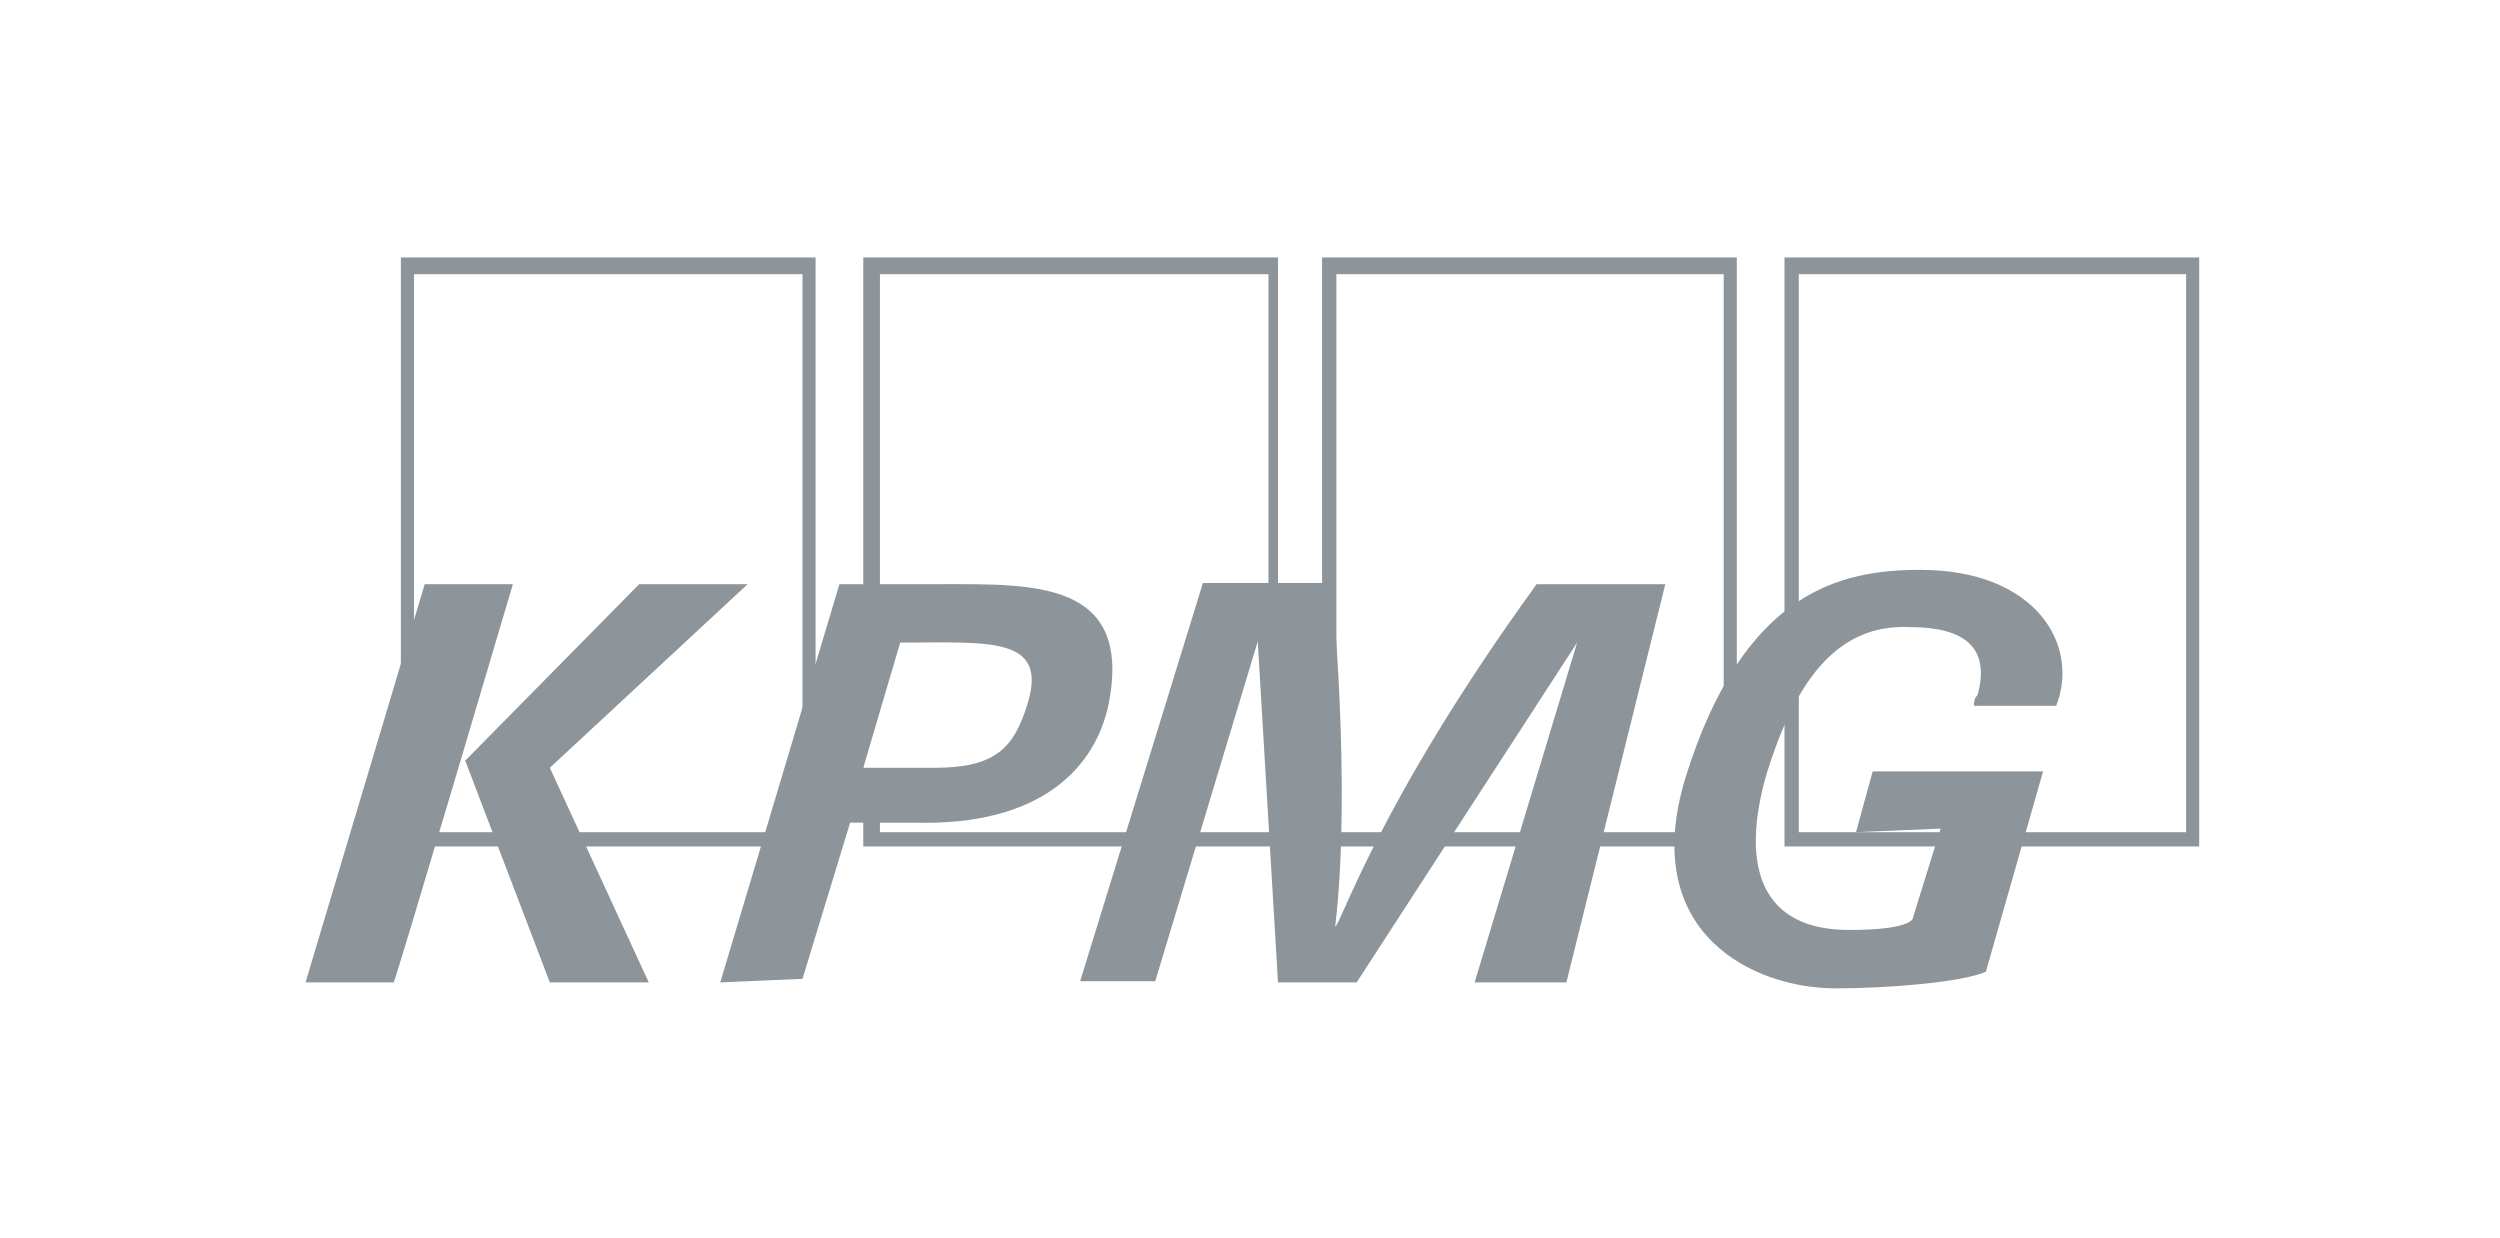
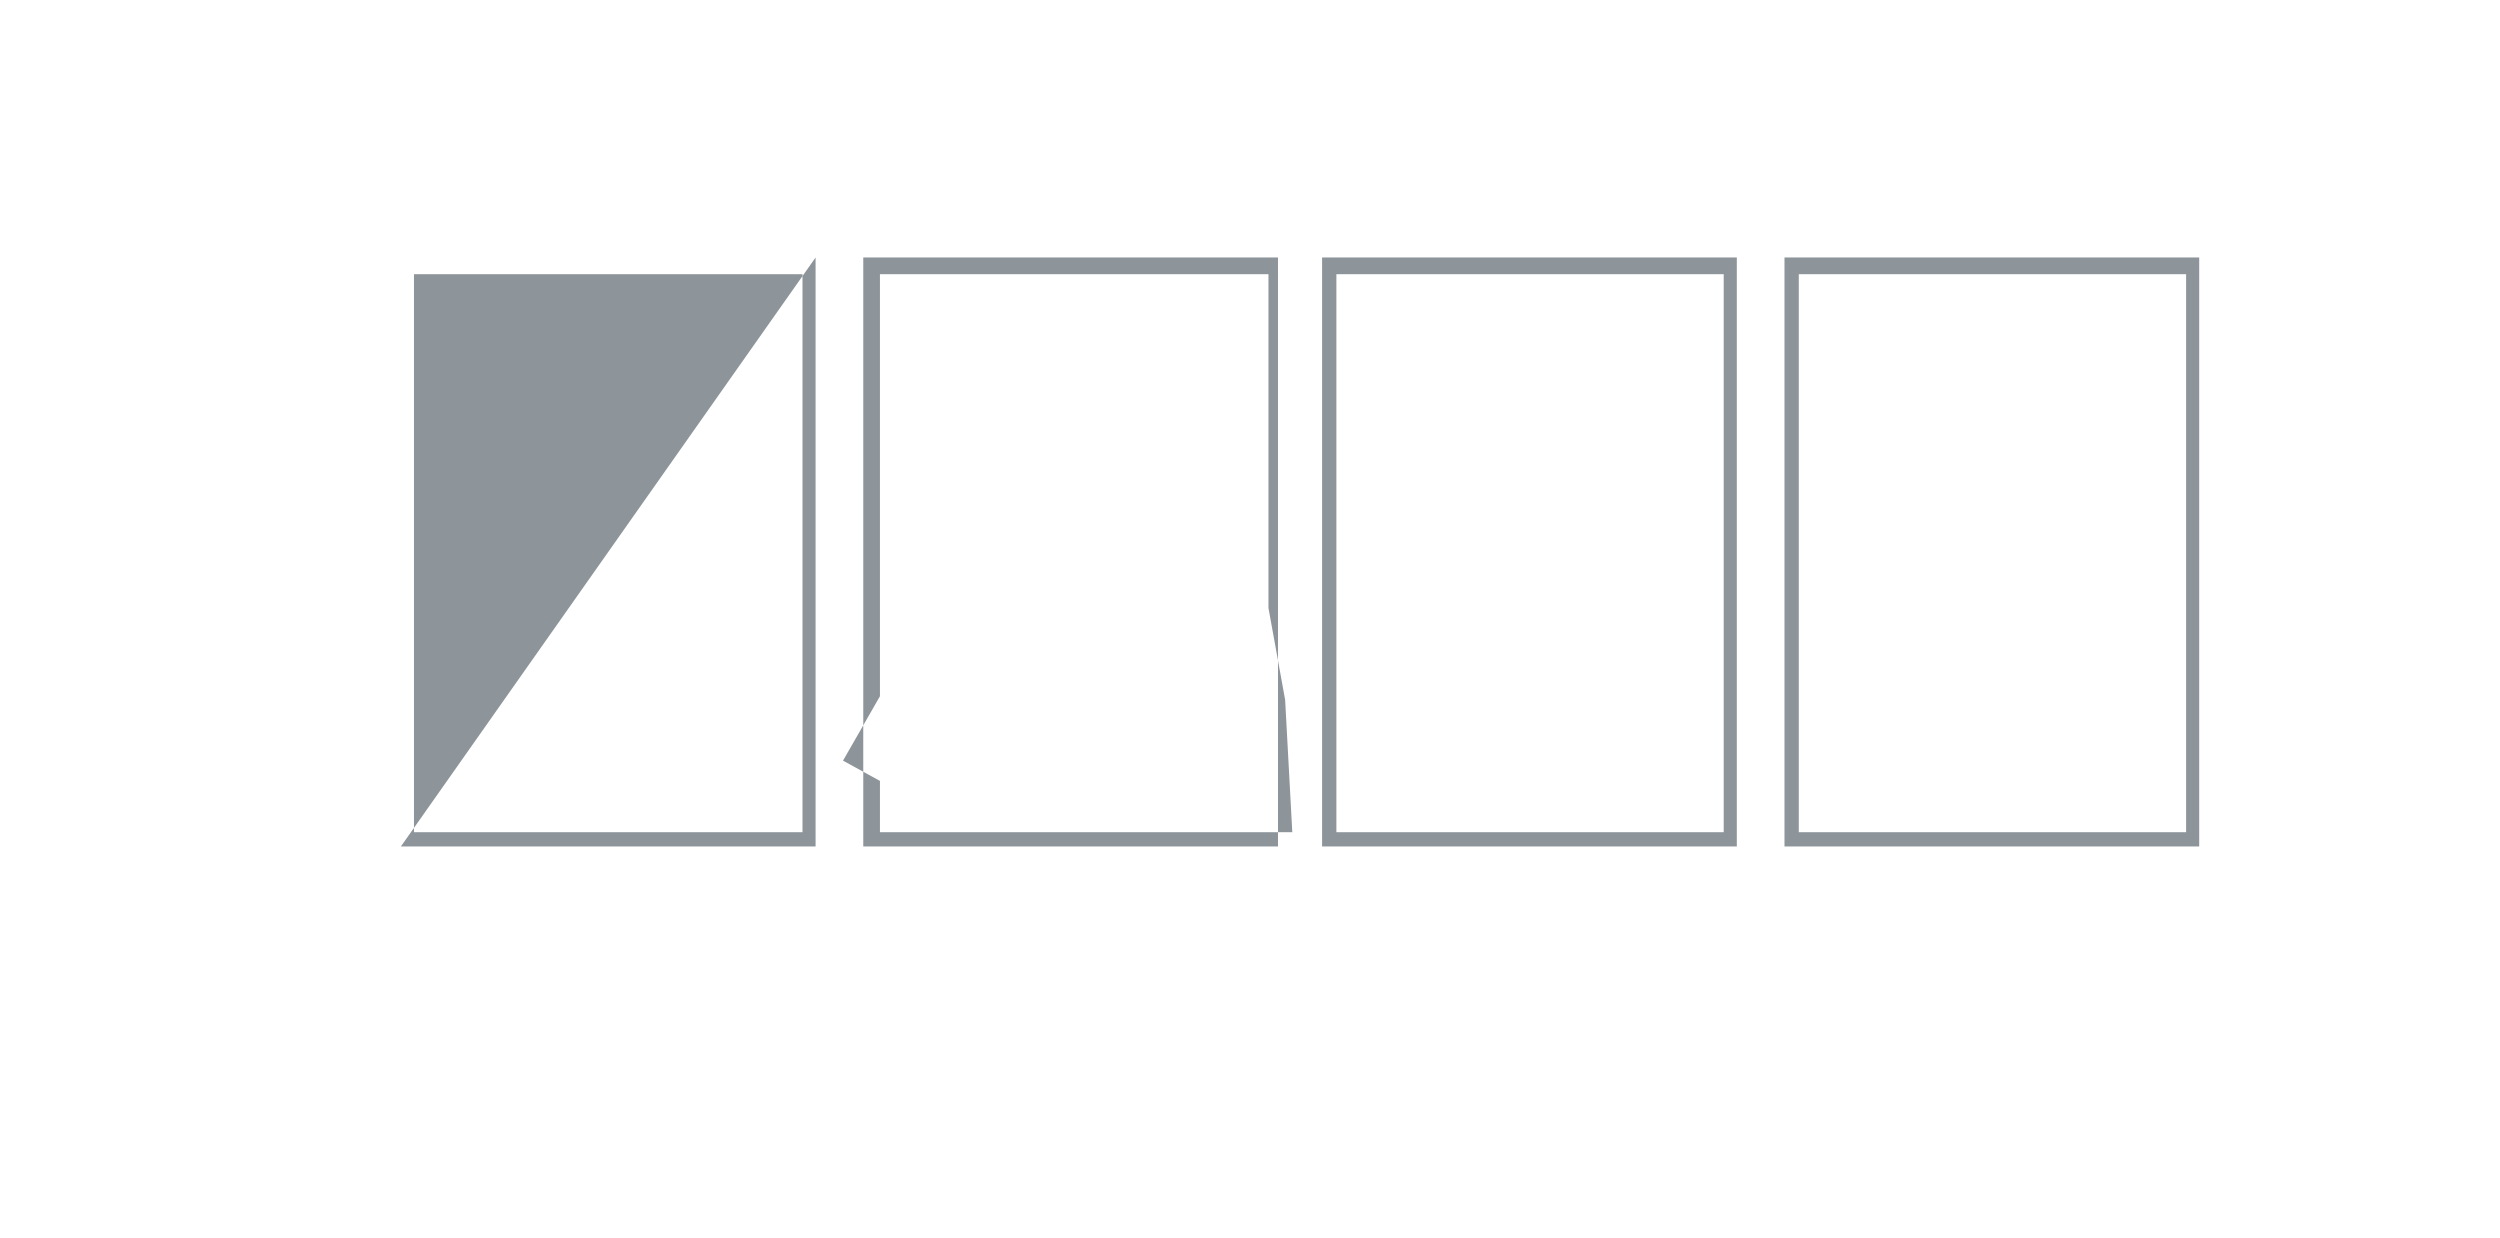
<svg xmlns="http://www.w3.org/2000/svg" width="301px" height="149px" viewBox="0 0 301 149" version="1.1">
  <title>kpmg</title>
  <g id="kpmg" stroke="none" fill="none" transform="translate(0.785, 0)" fill-rule="evenodd" stroke-width="1">
    <g id="Calque_2_00000116199480001243982710000013360627545264485277_" transform="translate(36, 31)" fill="#8D959A">
-       <path d="M11.479,70.917 L11.479,-7.10542736e-15 L61.412,-7.10542736e-15 L61.412,70.917 L11.479,70.917 Z M59.834,69.194 L59.834,2.01 L13.057,2.01 L13.057,69.194 L59.834,69.194 Z M67.152,70.917 L67.152,-7.10542736e-15 L117.085,-7.10542736e-15 L117.085,70.917 L67.152,70.917 Z M118.807,69.194 L117.946,53.259 L115.937,42.206 L115.937,2.01 L69.16,2.01 L69.16,52.829 L64.712,60.581 L69.16,63.021 L69.16,69.194 C69.16,69.194 118.807,69.194 118.807,69.194 Z M122.394,70.917 L122.394,-7.10542736e-15 L172.327,-7.10542736e-15 L172.327,70.917 L122.394,70.917 Z M170.749,69.194 L170.749,2.01 L124.116,2.01 L124.116,69.194 L170.749,69.194 Z M178.067,70.917 L178.067,-7.10542736e-15 L228,-7.10542736e-15 L228,70.917 L178.067,70.917 Z M226.422,69.194 L226.422,2.01 L179.789,2.01 L179.789,69.194 L226.422,69.194 Z" id="Shape" />
-       <path d="M186.676,69.194 L188.685,61.873 L209.203,61.873 L202.316,85.99 C199.446,87.282 190.407,88 184.237,88 C174.336,88 160.418,81.396 166.157,62.591 C173.188,40.052 184.954,37.612 194.424,37.612 C208.342,37.612 213.651,46.656 210.782,53.977 L200.881,53.977 C200.881,53.546 200.881,53.116 201.312,52.685 C202.89,46.943 199.733,44.502 193.133,44.502 C184.093,44.072 179.215,51.537 175.914,62.16 C172.614,73.644 175.484,80.966 185.815,80.966 C193.994,80.966 193.563,79.387 193.563,79.387 L196.863,68.763 L186.676,69.194 L186.676,69.194 L186.676,69.194 Z M10.618,87.282 L0,87.282 L14.349,39.334 L24.967,39.334 C24.967,39.334 11.048,86.421 10.618,87.282 L10.618,87.282 Z M19.227,60.581 L19.227,60.581 L40.176,39.334 L53.233,39.334 L29.415,61.442 L41.324,87.282 L29.415,87.282 L19.227,60.581 L19.227,60.581 Z M49.933,87.282 L64.282,39.334 L76.622,39.334 C87.67,39.334 99.58,38.904 96.71,53.69 C95.132,61.442 88.531,68.476 73.322,68.046 L65.573,68.046 L59.834,86.852 L49.933,87.282 L49.933,87.282 L49.933,87.282 Z M67.152,61.442 L75.761,61.442 C83.079,61.442 85.231,59.002 86.809,54.121 C89.679,45.507 82.361,46.369 71.6,46.369 L67.152,61.442 L67.152,61.442 L67.152,61.442 Z M148.222,39.334 L163.718,39.334 L151.809,87.282 L140.76,87.282 L153.1,46.369 L126.555,87.282 L117.085,87.282 L114.646,46.225 L102.306,87.139 L93.266,87.139 L108.045,39.191 L123.542,39.191 C123.542,39.191 125.981,63.739 123.972,80.535 C124.546,80.679 128.994,65.892 148.222,39.334 L148.222,39.334 L148.222,39.334 Z" id="Shape" />
+       <path d="M11.479,70.917 L61.412,-7.10542736e-15 L61.412,70.917 L11.479,70.917 Z M59.834,69.194 L59.834,2.01 L13.057,2.01 L13.057,69.194 L59.834,69.194 Z M67.152,70.917 L67.152,-7.10542736e-15 L117.085,-7.10542736e-15 L117.085,70.917 L67.152,70.917 Z M118.807,69.194 L117.946,53.259 L115.937,42.206 L115.937,2.01 L69.16,2.01 L69.16,52.829 L64.712,60.581 L69.16,63.021 L69.16,69.194 C69.16,69.194 118.807,69.194 118.807,69.194 Z M122.394,70.917 L122.394,-7.10542736e-15 L172.327,-7.10542736e-15 L172.327,70.917 L122.394,70.917 Z M170.749,69.194 L170.749,2.01 L124.116,2.01 L124.116,69.194 L170.749,69.194 Z M178.067,70.917 L178.067,-7.10542736e-15 L228,-7.10542736e-15 L228,70.917 L178.067,70.917 Z M226.422,69.194 L226.422,2.01 L179.789,2.01 L179.789,69.194 L226.422,69.194 Z" id="Shape" />
    </g>
  </g>
</svg>